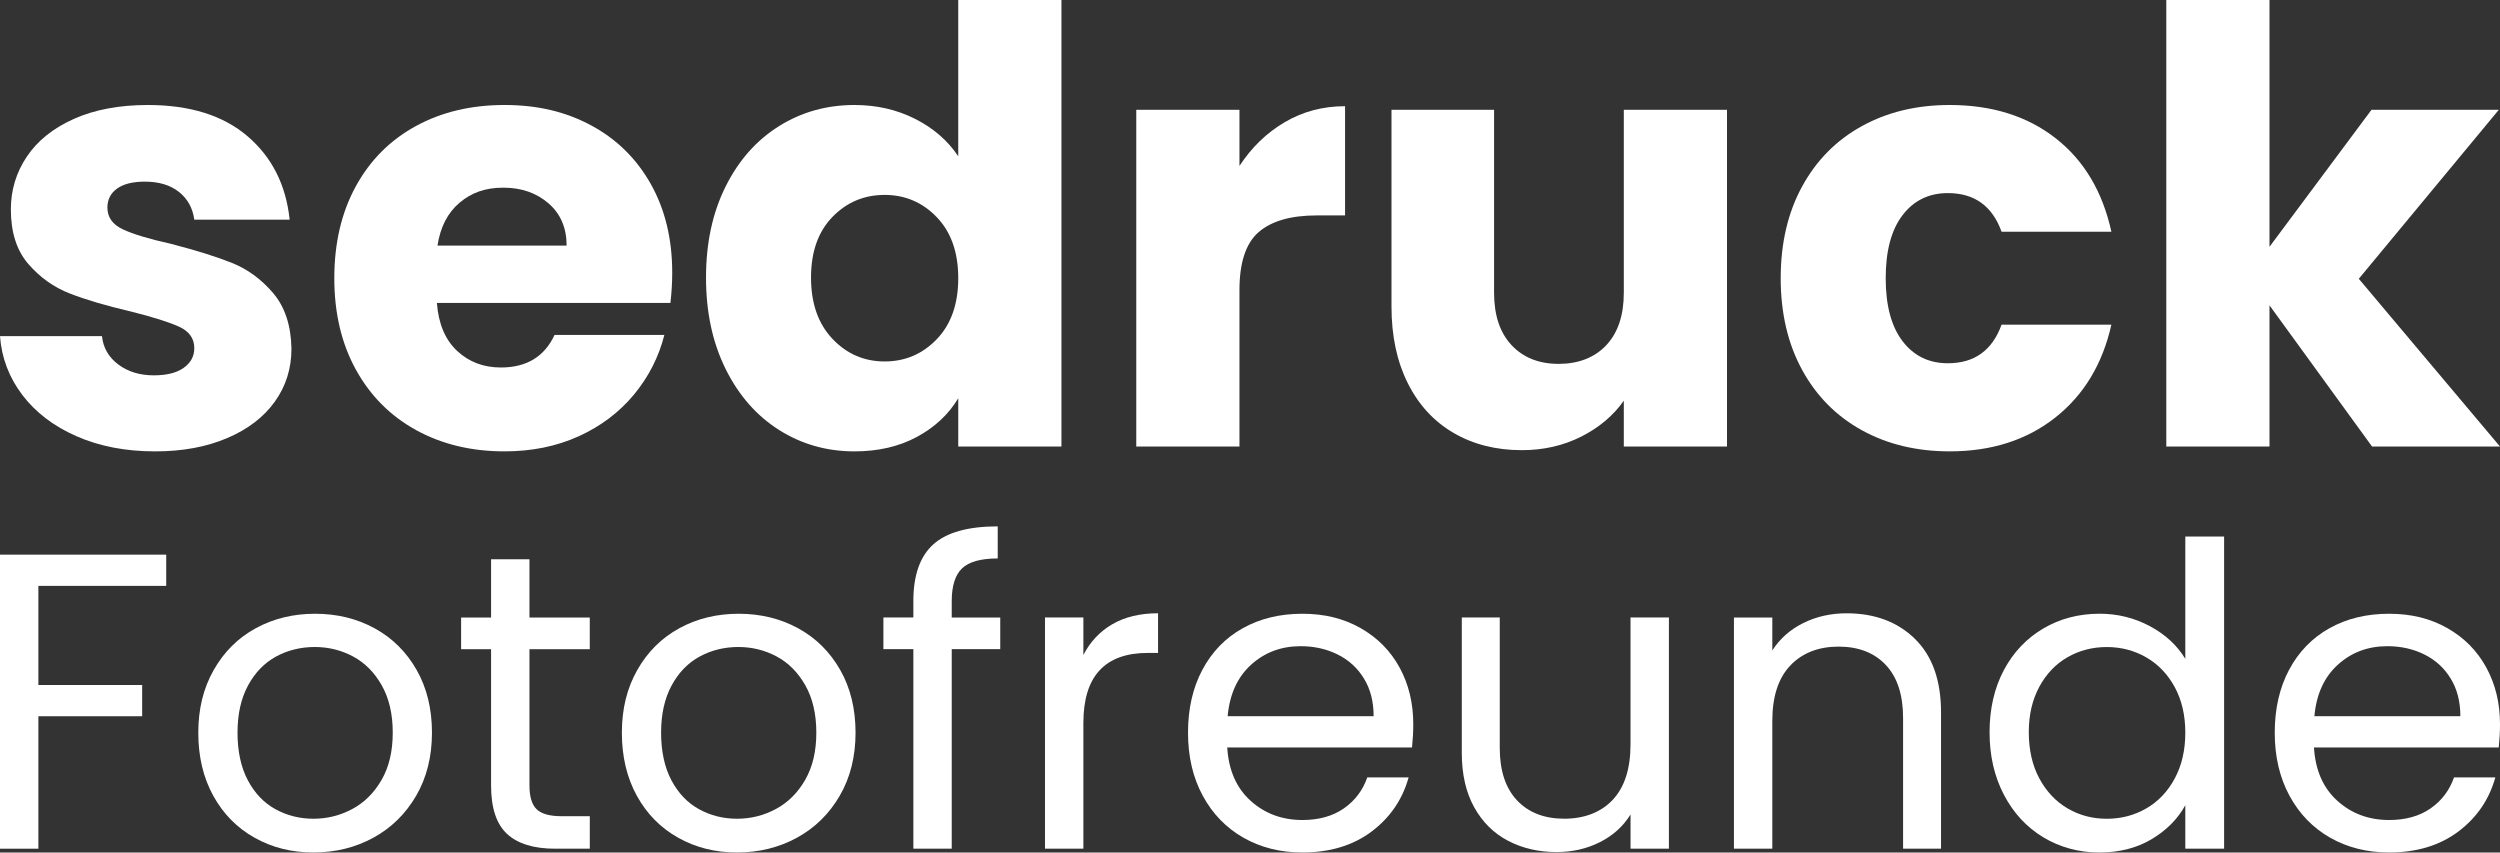
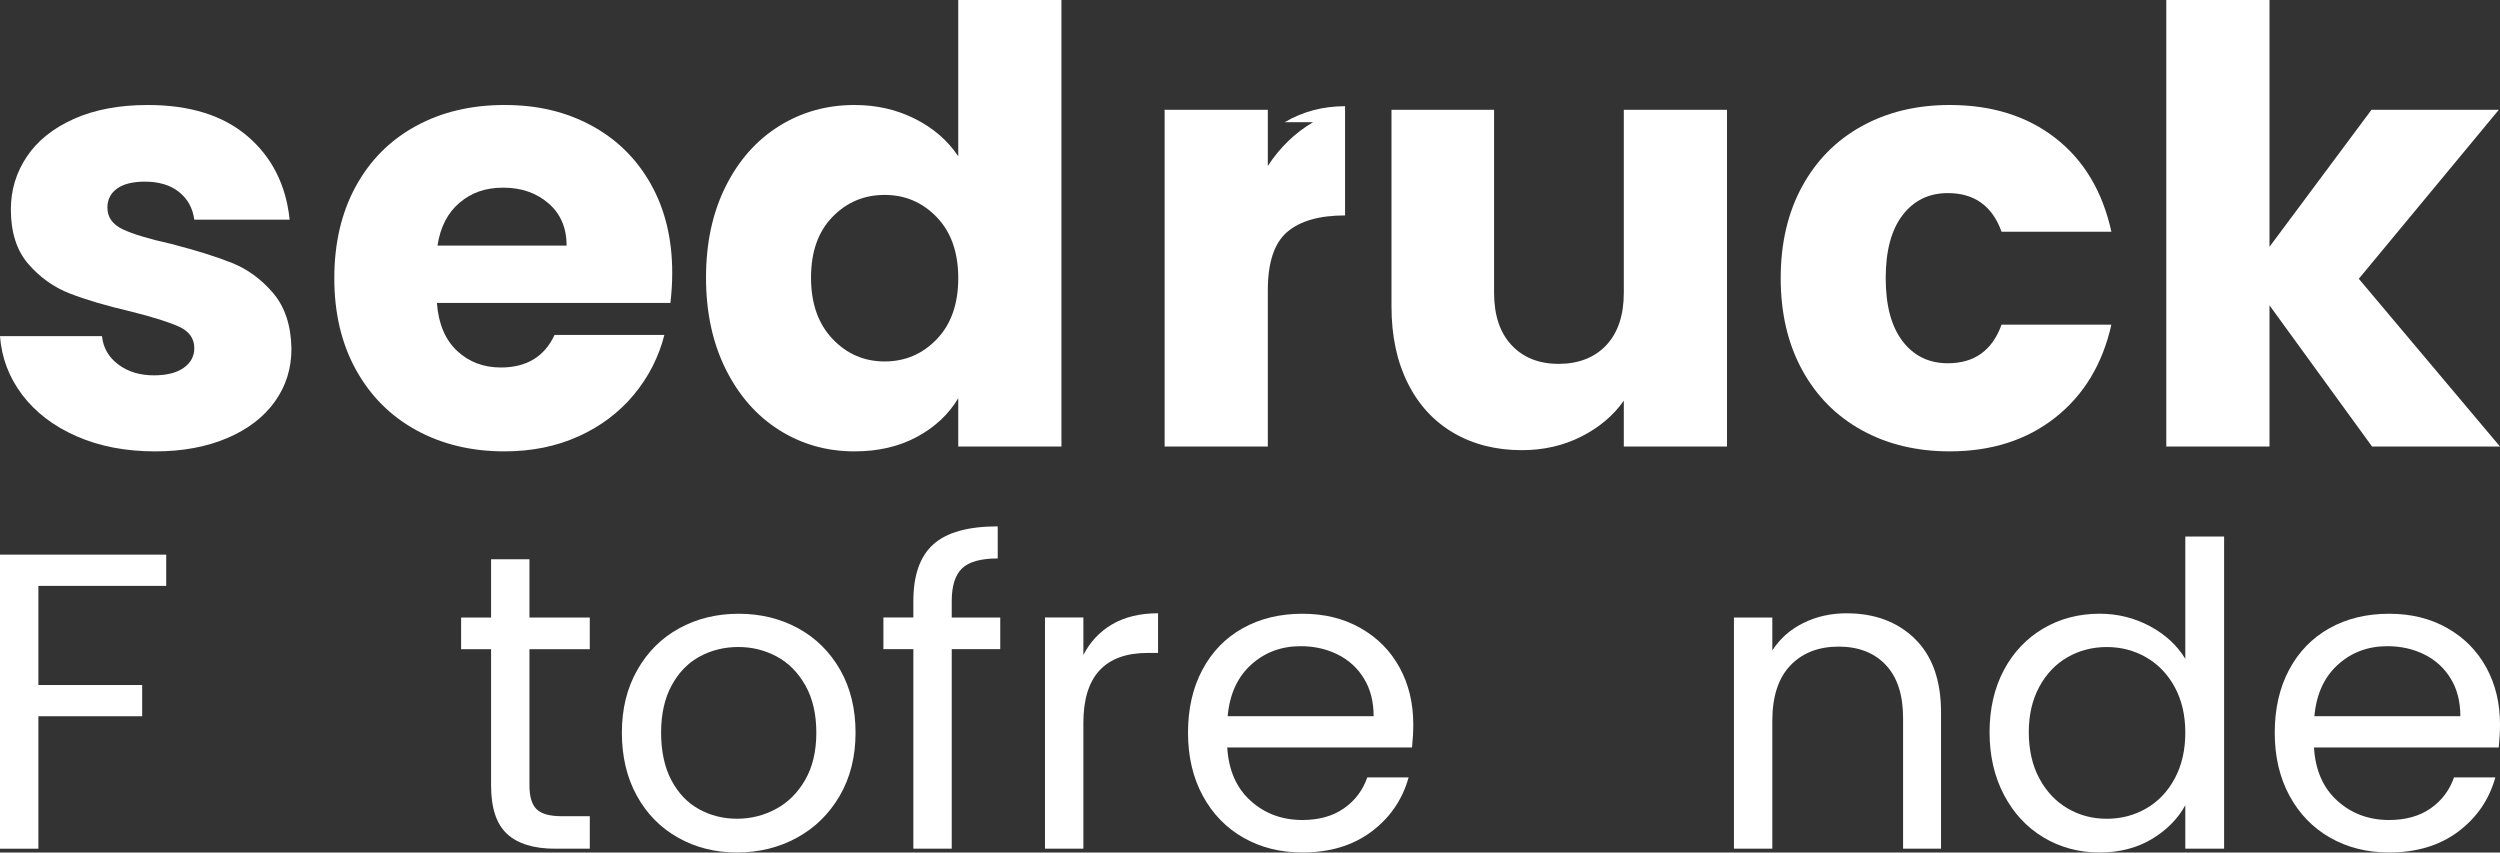
<svg xmlns="http://www.w3.org/2000/svg" id="Ebene_2" viewBox="0 0 828.59 282.55">
  <rect x="0" y="0" width="828.59" height="282.55" fill="#333333" stroke="none" />
  <defs>
    <style>.cls-1{fill:#fff;stroke-width:0px;}</style>
  </defs>
  <g id="Tellity">
    <path class="cls-1" d="M25.4,144.6c-7.6-3.33-13.6-7.9-18-13.7-4.4-5.8-6.87-12.3-7.4-19.5h33.8c.4,3.87,2.2,7,5.4,9.4,3.2,2.4,7.13,3.6,11.8,3.6,4.27,0,7.57-.83,9.9-2.5,2.33-1.67,3.5-3.83,3.5-6.5,0-3.2-1.67-5.57-5-7.1-3.33-1.53-8.73-3.23-16.2-5.1-8-1.87-14.67-3.83-20-5.9-5.33-2.07-9.93-5.33-13.8-9.8-3.87-4.47-5.8-10.5-5.8-18.1,0-6.4,1.77-12.23,5.3-17.5,3.53-5.27,8.73-9.43,15.6-12.5,6.87-3.07,15.03-4.6,24.5-4.6,14,0,25.03,3.47,33.1,10.4,8.07,6.93,12.7,16.13,13.9,27.6h-31.6c-.53-3.87-2.23-6.93-5.1-9.2-2.87-2.27-6.63-3.4-11.3-3.4-4,0-7.07.77-9.2,2.3-2.13,1.53-3.2,3.63-3.2,6.3,0,3.2,1.7,5.6,5.1,7.2,3.4,1.6,8.7,3.2,15.9,4.8,8.27,2.13,15,4.23,20.2,6.3,5.2,2.07,9.77,5.4,13.7,10,3.93,4.6,5.97,10.77,6.1,18.5,0,6.53-1.83,12.37-5.5,17.5-3.67,5.13-8.93,9.17-15.8,12.1-6.87,2.93-14.83,4.4-23.9,4.4-9.73,0-18.4-1.67-26-5Z" />
    <path class="cls-1" d="M222.2,100.4h-77.4c.53,6.93,2.77,12.23,6.7,15.9,3.93,3.67,8.77,5.5,14.5,5.5,8.53,0,14.47-3.6,17.8-10.8h36.4c-1.87,7.33-5.23,13.93-10.1,19.8-4.87,5.87-10.97,10.47-18.3,13.8-7.33,3.33-15.53,5-24.6,5-10.93,0-20.67-2.33-29.2-7-8.53-4.67-15.2-11.33-20-20-4.8-8.67-7.2-18.8-7.2-30.4s2.37-21.73,7.1-30.4c4.73-8.67,11.37-15.33,19.9-20,8.53-4.67,18.33-7,29.4-7s20.4,2.27,28.8,6.8c8.4,4.53,14.97,11,19.7,19.4,4.73,8.4,7.1,18.2,7.1,29.4,0,3.2-.2,6.53-.6,10ZM187.8,81.4c0-5.87-2-10.53-6-14-4-3.47-9-5.2-15-5.2s-10.57,1.67-14.5,5c-3.93,3.33-6.37,8.07-7.3,14.2h42.8Z" />
    <path class="cls-1" d="M240.5,61.8c4.33-8.67,10.23-15.33,17.7-20,7.47-4.67,15.8-7,25-7,7.33,0,14.03,1.53,20.1,4.6,6.07,3.07,10.83,7.2,14.3,12.4V0h34.2v148h-34.2v-16c-3.2,5.33-7.77,9.6-13.7,12.8-5.93,3.2-12.83,4.8-20.7,4.8-9.2,0-17.53-2.37-25-7.1-7.47-4.73-13.37-11.47-17.7-20.2-4.33-8.73-6.5-18.83-6.5-30.3s2.17-21.53,6.5-30.2ZM310.5,72c-4.73-4.93-10.5-7.4-17.3-7.4s-12.57,2.43-17.3,7.3c-4.73,4.87-7.1,11.57-7.1,20.1s2.37,15.3,7.1,20.3c4.73,5,10.5,7.5,17.3,7.5s12.57-2.47,17.3-7.4c4.73-4.93,7.1-11.67,7.1-20.2s-2.37-15.27-7.1-20.2Z" />
-     <path class="cls-1" d="M425.8,40.5c6-3.53,12.67-5.3,20-5.3v36.2h-9.4c-8.53,0-14.93,1.83-19.2,5.5-4.27,3.67-6.4,10.1-6.4,19.3v51.8h-34.2V36.4h34.2v18.6c4-6.13,9-10.97,15-14.5Z" />
+     <path class="cls-1" d="M425.8,40.5c6-3.53,12.67-5.3,20-5.3v36.2c-8.53,0-14.93,1.83-19.2,5.5-4.27,3.67-6.4,10.1-6.4,19.3v51.8h-34.2V36.4h34.2v18.6c4-6.13,9-10.97,15-14.5Z" />
    <path class="cls-1" d="M572.39,36.4v111.6h-34.2v-15.2c-3.47,4.93-8.17,8.9-14.1,11.9-5.93,3-12.5,4.5-19.7,4.5-8.53,0-16.07-1.9-22.6-5.7-6.53-3.8-11.6-9.3-15.2-16.5-3.6-7.2-5.4-15.67-5.4-25.4V36.4h34v60.6c0,7.47,1.93,13.27,5.8,17.4,3.87,4.13,9.07,6.2,15.6,6.2s11.93-2.07,15.8-6.2c3.87-4.13,5.8-9.93,5.8-17.4v-60.6h34.2Z" />
    <path class="cls-1" d="M597.29,61.8c4.73-8.67,11.33-15.33,19.8-20,8.47-4.67,18.17-7,29.1-7,14,0,25.7,3.67,35.1,11,9.4,7.33,15.57,17.67,18.5,31h-36.4c-3.07-8.53-9-12.8-17.8-12.8-6.27,0-11.27,2.43-15,7.3-3.73,4.87-5.6,11.83-5.6,20.9s1.87,16.03,5.6,20.9c3.73,4.87,8.73,7.3,15,7.3,8.8,0,14.73-4.27,17.8-12.8h36.4c-2.93,13.07-9.13,23.33-18.6,30.8-9.47,7.47-21.13,11.2-35,11.2-10.93,0-20.63-2.33-29.1-7-8.47-4.67-15.07-11.33-19.8-20-4.73-8.67-7.1-18.8-7.1-30.4s2.37-21.73,7.1-30.4Z" />
    <path class="cls-1" d="M786.19,148l-34-46.8v46.8h-34.2V0h34.2v81.8l33.8-45.4h42.2l-46.4,56,46.8,55.6h-42.4Z" />
    <path class="cls-1" d="M55.09,183.83v10.35H12.72v32.86h34.4v10.35H12.72v43.9H0v-97.46h55.09Z" />
-     <path class="cls-1" d="M84.38,277.65c-5.83-3.26-10.39-7.9-13.7-13.91-3.31-6.01-4.96-12.98-4.96-20.9s1.7-14.75,5.1-20.76c3.4-6.01,8.04-10.63,13.91-13.84,5.87-3.22,12.44-4.82,19.71-4.82s13.84,1.61,19.72,4.82c5.87,3.22,10.51,7.81,13.91,13.77,3.4,5.97,5.1,12.91,5.1,20.83s-1.75,14.89-5.24,20.9c-3.5,6.01-8.23,10.65-14.19,13.91-5.97,3.26-12.58,4.89-19.86,4.89s-13.68-1.63-19.51-4.89ZM116.75,268.14c4.01-2.14,7.25-5.36,9.72-9.65,2.47-4.29,3.7-9.51,3.7-15.66s-1.21-11.37-3.63-15.66c-2.43-4.29-5.59-7.48-9.51-9.58-3.91-2.1-8.16-3.15-12.72-3.15s-8.93,1.05-12.79,3.15c-3.87,2.1-6.97,5.29-9.3,9.58-2.33,4.29-3.5,9.51-3.5,15.66s1.14,11.51,3.43,15.8c2.28,4.29,5.33,7.48,9.16,9.58,3.82,2.1,8.02,3.15,12.58,3.15s8.85-1.07,12.86-3.22Z" />
    <path class="cls-1" d="M175.48,215.15v45.16c0,3.73.79,6.36,2.38,7.9,1.58,1.54,4.33,2.31,8.25,2.31h9.37v10.77h-11.47c-7.08,0-12.4-1.63-15.94-4.89-3.54-3.26-5.31-8.62-5.31-16.08v-45.16h-9.93v-10.49h9.93v-19.3h12.72v19.3h19.99v10.49h-19.99Z" />
    <path class="cls-1" d="M224.77,277.65c-5.83-3.26-10.39-7.9-13.7-13.91-3.31-6.01-4.96-12.98-4.96-20.9s1.7-14.75,5.1-20.76c3.4-6.01,8.04-10.63,13.91-13.84,5.87-3.22,12.44-4.82,19.71-4.82s13.84,1.61,19.72,4.82c5.87,3.22,10.51,7.81,13.91,13.77,3.4,5.97,5.1,12.91,5.1,20.83s-1.75,14.89-5.24,20.9c-3.5,6.01-8.23,10.65-14.19,13.91-5.97,3.26-12.58,4.89-19.86,4.89s-13.68-1.63-19.51-4.89ZM257.14,268.14c4.01-2.14,7.25-5.36,9.72-9.65,2.47-4.29,3.7-9.51,3.7-15.66s-1.21-11.37-3.63-15.66c-2.43-4.29-5.59-7.48-9.51-9.58s-8.16-3.15-12.72-3.15-8.93,1.05-12.79,3.15c-3.87,2.1-6.97,5.29-9.3,9.58-2.33,4.29-3.5,9.51-3.5,15.66s1.14,11.51,3.43,15.8c2.28,4.29,5.33,7.48,9.16,9.58,3.82,2.1,8.02,3.15,12.58,3.15s8.85-1.07,12.86-3.22Z" />
    <path class="cls-1" d="M331.52,215.15h-16.08v66.14h-12.72v-66.14h-9.93v-10.49h9.93v-5.45c0-8.58,2.21-14.84,6.64-18.81,4.43-3.96,11.53-5.94,21.32-5.94v10.63c-5.59,0-9.53,1.1-11.82,3.29-2.28,2.19-3.42,5.8-3.42,10.84v5.45h16.08v10.49Z" />
    <path class="cls-1" d="M368.65,206.9c4.15-2.42,9.2-3.64,15.17-3.64v13.14h-3.36c-14.26,0-21.39,7.74-21.39,23.21v41.67h-12.72v-76.62h12.72v12.44c2.24-4.38,5.43-7.78,9.58-10.21Z" />
    <path class="cls-1" d="M467.99,247.73h-61.24c.46,7.55,3.05,13.45,7.76,17.69,4.71,4.24,10.42,6.36,17.13,6.36,5.5,0,10.09-1.28,13.77-3.85,3.68-2.56,6.27-5.99,7.76-10.28h13.7c-2.05,7.36-6.15,13.35-12.3,17.97-6.15,4.61-13.8,6.92-22.93,6.92-7.27,0-13.77-1.63-19.51-4.89-5.73-3.26-10.23-7.9-13.49-13.91-3.26-6.01-4.89-12.98-4.89-20.9s1.58-14.87,4.75-20.83c3.17-5.96,7.62-10.56,13.35-13.77,5.73-3.22,12.33-4.82,19.79-4.82s13.7,1.59,19.3,4.75c5.59,3.17,9.9,7.53,12.93,13.07,3.03,5.55,4.54,11.82,4.54,18.81,0,2.43-.14,4.99-.42,7.69ZM452.05,224.87c-2.14-3.5-5.06-6.15-8.74-7.97-3.68-1.82-7.76-2.73-12.23-2.73-6.43,0-11.91,2.05-16.43,6.15-4.52,4.1-7.11,9.79-7.76,17.06h48.38c0-4.85-1.07-9.02-3.22-12.51Z" />
-     <path class="cls-1" d="M553.14,204.66v76.62h-12.72v-11.33c-2.43,3.92-5.8,6.97-10.14,9.16-4.33,2.19-9.11,3.29-14.33,3.29-5.97,0-11.33-1.23-16.08-3.71-4.75-2.47-8.51-6.17-11.26-11.12-2.75-4.94-4.12-10.95-4.12-18.04v-44.88h12.58v43.21c0,7.55,1.91,13.35,5.73,17.41,3.82,4.05,9.04,6.08,15.66,6.08s12.16-2.1,16.08-6.29c3.91-4.19,5.87-10.3,5.87-18.32v-42.09h12.72Z" />
    <path class="cls-1" d="M634.66,211.73c5.78,5.64,8.67,13.77,8.67,24.4v45.16h-12.58v-43.35c0-7.64-1.91-13.49-5.73-17.55-3.82-4.05-9.04-6.08-15.66-6.08s-12.05,2.1-16.01,6.29c-3.96,4.19-5.94,10.3-5.94,18.32v42.37h-12.72v-76.62h12.72v10.91c2.52-3.92,5.94-6.94,10.28-9.09,4.33-2.14,9.11-3.22,14.33-3.22,9.32,0,16.87,2.82,22.65,8.46Z" />
    <path class="cls-1" d="M664.16,222.07c3.17-5.92,7.53-10.51,13.07-13.77,5.54-3.26,11.77-4.89,18.67-4.89,5.96,0,11.51,1.38,16.64,4.12,5.13,2.75,9.04,6.36,11.75,10.84v-40.55h12.86v103.47h-12.86v-14.4c-2.52,4.57-6.25,8.32-11.19,11.26-4.94,2.94-10.72,4.4-17.34,4.4s-12.98-1.68-18.53-5.03c-5.55-3.36-9.91-8.06-13.07-14.12-3.17-6.06-4.75-12.96-4.75-20.69s1.58-14.7,4.75-20.62ZM720.79,227.74c-2.33-4.29-5.48-7.57-9.44-9.86-3.96-2.28-8.32-3.43-13.07-3.43s-9.09,1.12-13,3.36c-3.92,2.24-7.04,5.5-9.37,9.79-2.33,4.29-3.5,9.32-3.5,15.1s1.16,10.98,3.5,15.31c2.33,4.33,5.45,7.64,9.37,9.93,3.91,2.29,8.25,3.43,13,3.43s9.11-1.14,13.07-3.43c3.96-2.28,7.11-5.59,9.44-9.93,2.33-4.33,3.5-9.39,3.5-15.17s-1.17-10.81-3.5-15.1Z" />
    <path class="cls-1" d="M828.17,247.73h-61.24c.46,7.55,3.05,13.45,7.76,17.69,4.71,4.24,10.42,6.36,17.13,6.36,5.5,0,10.09-1.28,13.77-3.85,3.68-2.56,6.27-5.99,7.76-10.28h13.7c-2.05,7.36-6.15,13.35-12.3,17.97-6.15,4.61-13.8,6.92-22.93,6.92-7.27,0-13.77-1.63-19.51-4.89-5.73-3.26-10.23-7.9-13.49-13.91-3.26-6.01-4.89-12.98-4.89-20.9s1.58-14.87,4.75-20.83c3.17-5.96,7.62-10.56,13.35-13.77,5.73-3.22,12.33-4.82,19.79-4.82s13.7,1.59,19.3,4.75c5.59,3.17,9.9,7.53,12.93,13.07,3.03,5.55,4.54,11.82,4.54,18.81,0,2.43-.14,4.99-.42,7.69ZM812.23,224.87c-2.14-3.5-5.06-6.15-8.74-7.97-3.68-1.82-7.76-2.73-12.23-2.73-6.43,0-11.91,2.05-16.43,6.15-4.52,4.1-7.11,9.79-7.76,17.06h48.38c0-4.85-1.07-9.02-3.22-12.51Z" />
  </g>
</svg>